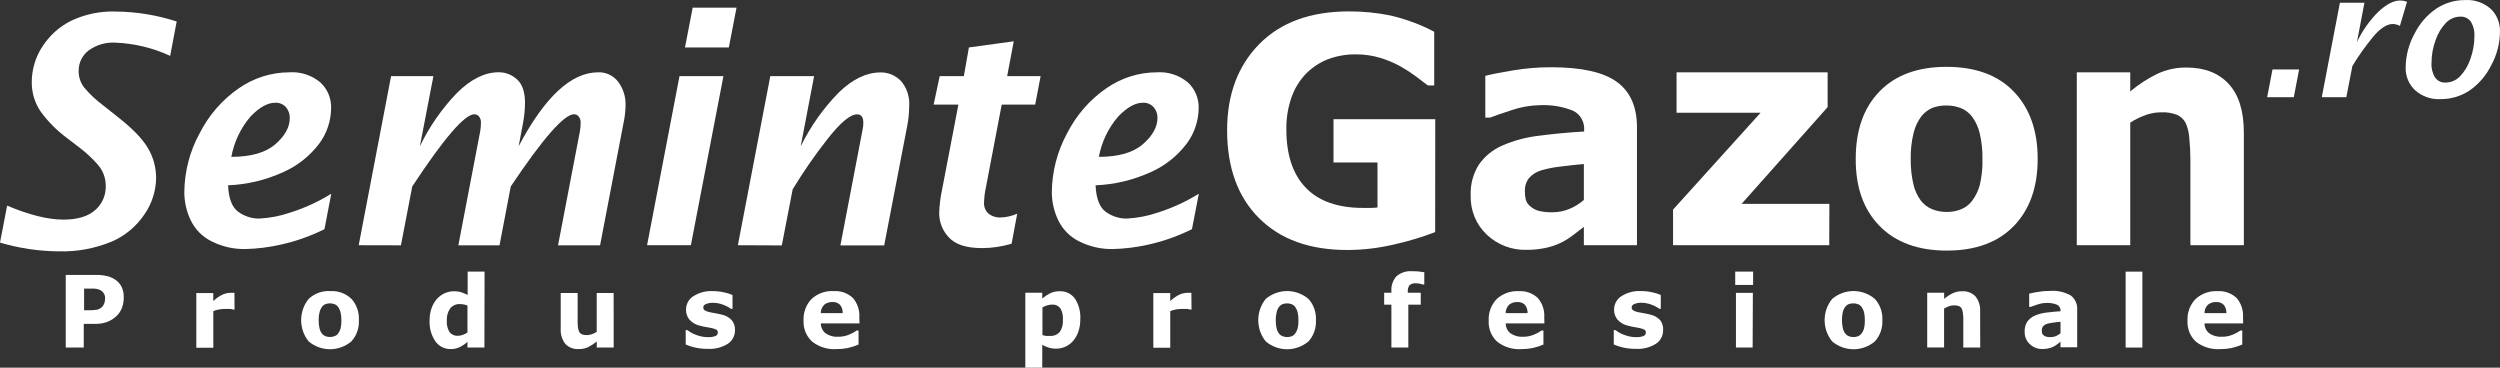
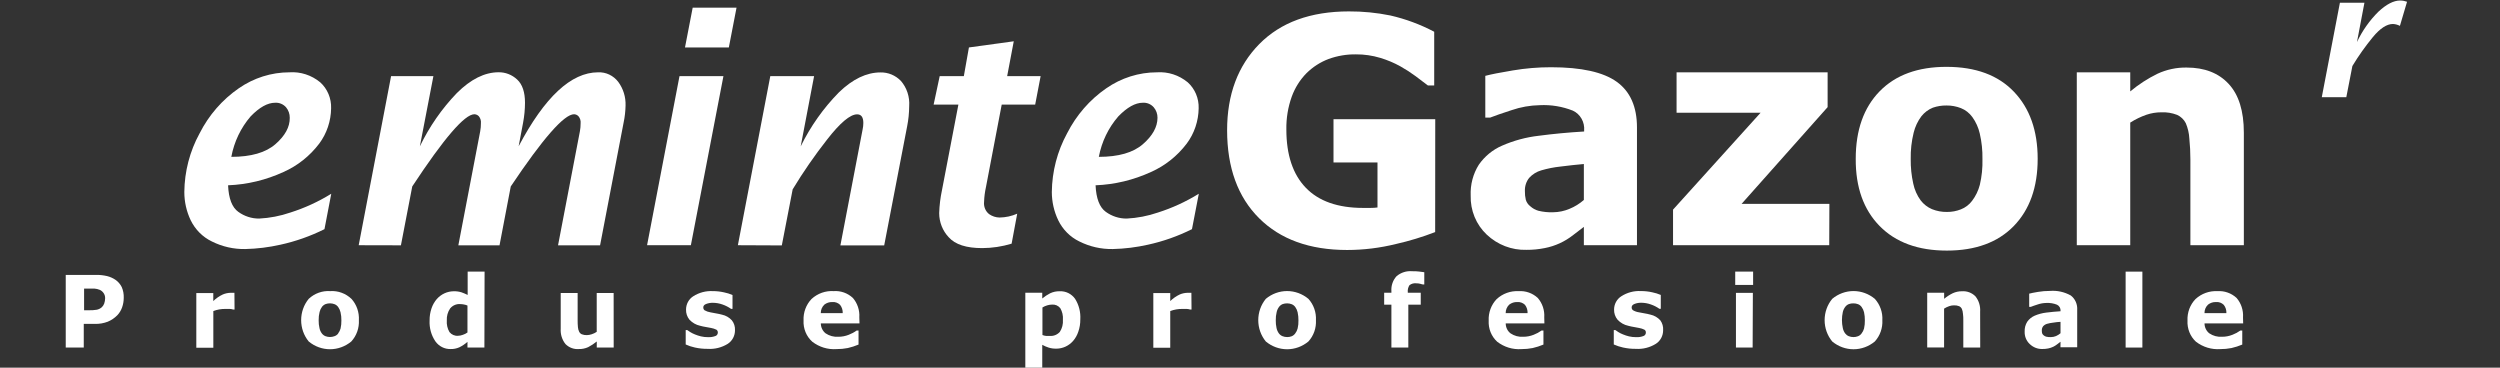
<svg xmlns="http://www.w3.org/2000/svg" width="204" height="30" viewBox="0 0 204 30" fill="none">
  <rect x="0" y="0" width="204" height="30" fill="#333333" stroke="none" />
-   <path d="M0 19.795L0.581 16.78C2.384 17.54 3.911 17.92 5.162 17.92C6.314 17.92 7.18 17.663 7.76 17.149C8.038 16.913 8.261 16.614 8.411 16.275C8.562 15.936 8.637 15.567 8.63 15.194C8.638 14.537 8.402 13.903 7.971 13.424C7.537 12.931 7.057 12.482 6.539 12.085L5.525 11.306C4.686 10.698 3.943 9.957 3.324 9.111C2.842 8.413 2.585 7.573 2.591 6.713C2.591 5.679 2.89 4.67 3.449 3.816C4.032 2.905 4.841 2.175 5.79 1.702C6.93 1.161 8.174 0.901 9.426 0.943C11.119 0.955 12.801 1.228 14.417 1.754L13.886 4.558C12.471 3.905 10.95 3.539 9.403 3.479C8.627 3.434 7.859 3.662 7.222 4.124C6.97 4.315 6.765 4.566 6.625 4.856C6.485 5.146 6.414 5.467 6.418 5.792C6.41 6.291 6.575 6.776 6.883 7.159C7.33 7.691 7.835 8.166 8.389 8.575L9.485 9.444C10.77 10.442 11.632 11.324 12.072 12.089C12.508 12.82 12.739 13.664 12.739 14.524C12.722 15.582 12.396 16.61 11.803 17.47C11.14 18.459 10.222 19.231 9.153 19.698C7.759 20.281 6.263 20.558 4.76 20.509C3.15 20.496 1.548 20.256 0 19.795Z" fill="white" />
  <path d="M26.477 18.699C25.331 19.271 24.123 19.697 22.879 19.969C21.938 20.181 20.979 20.3 20.016 20.322C19.071 20.34 18.136 20.128 17.284 19.701C16.539 19.343 15.931 18.734 15.56 17.973C15.219 17.258 15.041 16.47 15.041 15.672C15.057 13.992 15.485 12.344 16.286 10.884C17.038 9.399 18.137 8.135 19.481 7.208C20.706 6.356 22.147 5.901 23.621 5.901C24.523 5.84 25.416 6.129 26.126 6.713C26.418 6.975 26.649 7.301 26.804 7.668C26.958 8.036 27.032 8.434 27.019 8.835C27.006 9.881 26.665 10.894 26.048 11.72C25.279 12.732 24.278 13.527 23.137 14.033C21.708 14.69 20.172 15.059 18.611 15.12C18.658 16.202 18.936 16.924 19.446 17.287C19.946 17.649 20.542 17.841 21.151 17.835C22.015 17.791 22.869 17.626 23.691 17.344C24.86 16.974 25.981 16.459 27.031 15.81L26.477 18.699ZM18.876 12.799C20.484 12.799 21.683 12.454 22.474 11.764C23.265 11.075 23.655 10.358 23.644 9.614C23.648 9.3 23.541 8.995 23.344 8.758C23.231 8.629 23.091 8.529 22.936 8.465C22.781 8.4 22.613 8.373 22.446 8.384C21.834 8.384 21.167 8.758 20.453 9.496C19.649 10.428 19.104 11.57 18.876 12.799Z" fill="white" />
  <path d="M29.27 20.01L31.912 6.214H35.365L34.261 11.943C35.035 10.333 36.055 8.865 37.28 7.593C38.412 6.465 39.545 5.9 40.679 5.897C41.24 5.888 41.783 6.1 42.2 6.49C42.627 6.885 42.84 7.518 42.84 8.389C42.838 8.934 42.785 9.477 42.684 10.012L42.321 11.935C44.447 7.913 46.608 5.901 48.806 5.901C49.118 5.887 49.43 5.95 49.715 6.085C49.999 6.22 50.249 6.422 50.445 6.676C50.858 7.231 51.071 7.919 51.046 8.62C51.036 9.081 50.984 9.541 50.889 9.991L48.966 20.018H45.536L47.319 10.718C47.36 10.501 47.379 10.281 47.378 10.06C47.389 9.957 47.379 9.852 47.349 9.753C47.319 9.654 47.269 9.562 47.202 9.484C47.108 9.385 46.981 9.327 46.847 9.322C46.033 9.322 44.31 11.286 41.678 15.214L40.761 20.018H37.401L39.184 10.718C39.225 10.497 39.245 10.273 39.243 10.048C39.253 9.947 39.243 9.845 39.213 9.748C39.184 9.651 39.135 9.561 39.071 9.484C38.976 9.385 38.847 9.327 38.712 9.322C37.916 9.322 36.226 11.286 33.64 15.214L32.715 20.018L29.27 20.01Z" fill="white" />
  <path d="M52.801 20.01L55.447 6.214H59.032L56.375 20.01H52.801ZM55.895 3.873L56.523 0.626H60.101L59.473 3.873H55.895Z" fill="white" />
  <path d="M60.211 20.01L62.856 6.214H66.43L65.337 11.944C66.14 10.306 67.194 8.817 68.459 7.533C69.58 6.451 70.709 5.91 71.845 5.91C72.154 5.903 72.461 5.96 72.748 6.079C73.035 6.199 73.296 6.377 73.515 6.604C73.756 6.882 73.939 7.208 74.055 7.563C74.171 7.917 74.217 8.292 74.19 8.665C74.186 9.218 74.13 9.77 74.022 10.312L72.15 20.026H68.576L70.39 10.56C70.428 10.387 70.448 10.21 70.448 10.032C70.448 9.566 70.281 9.33 69.941 9.33C69.374 9.33 68.556 10.018 67.487 11.392C66.473 12.684 65.537 14.039 64.682 15.449L63.796 20.026L60.211 20.01Z" fill="white" />
  <path d="M82.548 19.884C81.768 20.12 80.96 20.242 80.148 20.245C78.853 20.245 77.944 19.953 77.417 19.361C76.919 18.836 76.639 18.13 76.637 17.393C76.657 16.759 76.734 16.129 76.867 15.51L78.205 8.535H76.184L76.68 6.21H78.65L79.064 3.872L82.723 3.369L82.185 6.21H84.916L84.471 8.535H81.74L80.456 15.258C80.367 15.658 80.314 16.065 80.3 16.476C80.28 16.665 80.307 16.857 80.38 17.032C80.452 17.207 80.567 17.359 80.714 17.474C80.965 17.649 81.259 17.745 81.561 17.75C82.057 17.744 82.547 17.638 83.004 17.437L82.548 19.884Z" fill="white" />
  <path d="M97.265 18.699C96.119 19.271 94.911 19.698 93.667 19.969C92.726 20.181 91.767 20.3 90.803 20.322C89.859 20.34 88.924 20.128 88.072 19.701C87.328 19.343 86.721 18.734 86.352 17.973C86.009 17.258 85.83 16.471 85.829 15.672C85.846 13.992 86.275 12.344 87.073 10.884C87.826 9.399 88.925 8.135 90.269 7.208C91.494 6.356 92.935 5.901 94.409 5.901C95.311 5.84 96.204 6.129 96.914 6.713C97.206 6.974 97.438 7.301 97.594 7.668C97.749 8.035 97.823 8.434 97.811 8.835C97.796 9.881 97.454 10.894 96.835 11.72C96.067 12.732 95.066 13.527 93.925 14.033C92.496 14.69 90.96 15.059 89.399 15.12C89.446 16.2 89.727 16.922 90.234 17.287C90.734 17.649 91.329 17.841 91.939 17.835C92.804 17.791 93.66 17.626 94.483 17.344C95.651 16.973 96.772 16.458 97.823 15.81L97.265 18.699ZM89.664 12.799C91.272 12.799 92.471 12.454 93.261 11.764C94.052 11.075 94.449 10.358 94.452 9.614C94.456 9.299 94.347 8.994 94.147 8.758C94.034 8.629 93.895 8.529 93.74 8.464C93.584 8.4 93.417 8.372 93.25 8.384C92.637 8.384 91.974 8.758 91.256 9.496C90.447 10.426 89.896 11.568 89.664 12.799Z" fill="white" />
  <path d="M117.109 18.938C116.064 19.341 114.994 19.667 113.905 19.912C112.603 20.234 111.268 20.397 109.93 20.399C106.871 20.399 104.474 19.534 102.739 17.802C101.004 16.071 100.135 13.681 100.132 10.632C100.132 7.722 101.006 5.378 102.754 3.6C104.502 1.823 106.94 0.933 110.066 0.93C111.203 0.925 112.337 1.036 113.453 1.263C114.694 1.547 115.896 1.993 117.031 2.59V6.976H116.519C116.297 6.798 115.965 6.571 115.528 6.226C115.126 5.928 114.706 5.657 114.272 5.414C113.751 5.125 113.201 4.894 112.633 4.724C111.988 4.529 111.319 4.432 110.647 4.436C109.887 4.425 109.13 4.553 108.412 4.814C107.742 5.066 107.13 5.46 106.613 5.97C106.081 6.509 105.67 7.163 105.407 7.885C105.1 8.743 104.951 9.653 104.967 10.567C104.967 12.637 105.495 14.221 106.551 15.319C107.607 16.417 109.167 16.966 111.233 16.966H111.818C112.031 16.966 112.226 16.954 112.403 16.93V13.258H108.814V9.727H117.116L117.109 18.938Z" fill="white" />
  <path d="M129.243 18.512C129.009 18.695 128.72 18.918 128.373 19.178C127.693 19.715 126.902 20.078 126.063 20.241C125.566 20.342 125.06 20.391 124.553 20.387C123.359 20.422 122.199 19.976 121.315 19.142C120.889 18.741 120.551 18.249 120.325 17.7C120.1 17.151 119.991 16.557 120.008 15.96C119.97 15.067 120.203 14.184 120.675 13.436C121.154 12.751 121.806 12.216 122.559 11.89C123.515 11.47 124.524 11.197 125.556 11.079C126.75 10.922 127.986 10.806 129.266 10.73V10.653C129.295 10.317 129.221 9.98 129.057 9.689C128.893 9.398 128.645 9.168 128.349 9.03C127.486 8.688 126.564 8.536 125.642 8.583C124.86 8.597 124.085 8.734 123.343 8.989C122.532 9.253 121.947 9.456 121.592 9.598H121.201V6.189C121.662 6.068 122.407 5.917 123.445 5.747C124.477 5.573 125.521 5.486 126.566 5.487C129.04 5.487 130.827 5.884 131.927 6.676C133.027 7.469 133.577 8.71 133.577 10.401V20.006H129.243V18.512ZM129.243 16.317V13.384C128.655 13.435 128.019 13.504 127.335 13.591C126.807 13.647 126.285 13.75 125.774 13.899C125.393 14.006 125.047 14.221 124.775 14.52C124.538 14.821 124.416 15.202 124.432 15.591C124.426 15.831 124.451 16.072 124.506 16.305C124.571 16.515 124.698 16.698 124.869 16.829C125.06 17.002 125.287 17.129 125.532 17.198C125.928 17.295 126.335 17.336 126.742 17.32C127.195 17.315 127.644 17.221 128.064 17.044C128.493 16.871 128.891 16.625 129.243 16.317Z" fill="white" />
  <path d="M149.266 20.01H136.52V17.105L143.663 9.2H136.808V5.901H149.134V8.742L142.111 16.638H149.278L149.266 20.01Z" fill="white" />
  <path d="M166.274 12.958C166.274 15.279 165.624 17.107 164.324 18.444C163.022 19.78 161.202 20.448 158.861 20.448C156.519 20.448 154.692 19.78 153.378 18.444C152.066 17.107 151.415 15.279 151.428 12.958C151.428 10.62 152.078 8.785 153.378 7.451C154.679 6.118 156.5 5.452 158.841 5.455C161.211 5.455 163.041 6.131 164.334 7.484C165.627 8.836 166.274 10.661 166.274 12.958ZM160.92 16.391C161.214 16.005 161.429 15.562 161.553 15.088C161.715 14.399 161.787 13.691 161.768 12.982C161.781 12.28 161.708 11.579 161.549 10.896C161.438 10.41 161.232 9.953 160.944 9.553C160.706 9.224 160.382 8.97 160.011 8.823C159.638 8.678 159.24 8.605 158.841 8.608C158.46 8.602 158.082 8.663 157.721 8.786C157.356 8.933 157.034 9.175 156.785 9.488C156.486 9.885 156.272 10.343 156.153 10.832C155.981 11.534 155.9 12.257 155.915 12.982C155.906 13.656 155.975 14.33 156.122 14.987C156.225 15.481 156.432 15.947 156.726 16.35C156.971 16.668 157.289 16.915 157.652 17.068C158.042 17.225 158.457 17.302 158.876 17.295C159.263 17.298 159.647 17.226 160.008 17.084C160.368 16.945 160.685 16.705 160.92 16.391Z" fill="white" />
  <path d="M183.098 20.01H178.736V13.006C178.736 12.438 178.707 11.871 178.65 11.306C178.628 10.874 178.529 10.449 178.361 10.052C178.206 9.75 177.957 9.512 177.656 9.375C177.24 9.215 176.798 9.144 176.355 9.164C175.946 9.165 175.539 9.232 175.151 9.363C174.687 9.524 174.245 9.739 173.828 10.004V20.01H169.466V5.901H173.828V7.46C174.512 6.888 175.26 6.403 176.055 6.015C176.802 5.671 177.611 5.499 178.428 5.512C179.892 5.512 181.037 5.957 181.86 6.847C182.684 7.731 183.098 9.062 183.098 10.827V20.01Z" fill="white" />
  <path d="M10.097 24.303C10.097 24.569 10.052 24.833 9.964 25.082C9.879 25.322 9.746 25.541 9.574 25.723C9.35 25.951 9.085 26.131 8.793 26.251C8.46 26.378 8.107 26.439 7.752 26.429H6.835V28.361H5.364V22.432H7.826C8.134 22.426 8.442 22.459 8.743 22.53C8.978 22.588 9.202 22.687 9.406 22.822C9.629 22.971 9.81 23.178 9.933 23.422C10.053 23.698 10.11 24 10.097 24.303ZM8.579 24.34C8.584 24.183 8.537 24.03 8.446 23.905C8.369 23.795 8.266 23.708 8.146 23.654C8.002 23.595 7.851 23.559 7.697 23.548H7.116H6.862V25.317H7.284C7.491 25.322 7.699 25.307 7.904 25.273C8.047 25.243 8.181 25.177 8.294 25.082C8.386 25 8.457 24.895 8.501 24.778C8.55 24.637 8.577 24.489 8.579 24.34Z" fill="white" />
  <path d="M19.14 25.256H19.02C18.927 25.226 18.831 25.209 18.735 25.208C18.606 25.208 18.497 25.208 18.411 25.208C18.237 25.205 18.063 25.219 17.892 25.248C17.727 25.277 17.565 25.322 17.408 25.382V28.377H16.019V23.913H17.404V24.567C17.634 24.343 17.898 24.16 18.185 24.027C18.382 23.944 18.592 23.898 18.805 23.893H18.969H19.129L19.14 25.256Z" fill="white" />
  <path d="M29.285 26.129C29.301 26.447 29.255 26.765 29.148 27.064C29.041 27.363 28.877 27.636 28.665 27.866C28.172 28.275 27.559 28.498 26.928 28.498C26.297 28.498 25.685 28.275 25.192 27.866C24.793 27.381 24.574 26.763 24.574 26.125C24.574 25.487 24.793 24.869 25.192 24.384C25.429 24.163 25.706 23.993 26.007 23.885C26.308 23.777 26.626 23.733 26.944 23.755C27.26 23.733 27.578 23.778 27.877 23.888C28.176 23.997 28.451 24.169 28.684 24.392C28.892 24.624 29.053 24.898 29.156 25.196C29.259 25.495 29.303 25.812 29.285 26.129ZM27.588 27.212C27.68 27.092 27.749 26.954 27.791 26.807C27.84 26.589 27.862 26.365 27.857 26.141C27.861 25.919 27.838 25.696 27.787 25.48C27.752 25.326 27.686 25.181 27.596 25.054C27.52 24.949 27.417 24.868 27.299 24.822C27.18 24.776 27.055 24.753 26.928 24.753C26.809 24.752 26.69 24.771 26.577 24.81C26.46 24.856 26.356 24.933 26.277 25.033C26.183 25.16 26.115 25.305 26.078 25.459C26.023 25.682 25.997 25.911 26.003 26.141C25.999 26.354 26.021 26.567 26.07 26.774C26.102 26.931 26.167 27.078 26.261 27.204C26.337 27.306 26.438 27.384 26.554 27.431C26.794 27.523 27.058 27.523 27.299 27.431C27.417 27.39 27.522 27.314 27.599 27.212H27.588Z" fill="white" />
  <path d="M39.527 28.36H38.145V27.894C37.945 28.073 37.722 28.224 37.482 28.34C37.255 28.441 37.011 28.489 36.764 28.482C36.525 28.488 36.288 28.434 36.072 28.324C35.857 28.215 35.67 28.053 35.527 27.854C35.191 27.359 35.025 26.762 35.055 26.157C35.05 25.815 35.104 25.474 35.215 25.151C35.311 24.872 35.458 24.616 35.648 24.396C35.824 24.199 36.036 24.042 36.272 23.933C36.509 23.825 36.764 23.769 37.022 23.767C37.236 23.761 37.449 23.79 37.654 23.852C37.827 23.913 37.996 23.985 38.161 24.068V22.165H39.542L39.527 28.36ZM38.145 27.143V24.932C38.048 24.89 37.946 24.86 37.841 24.843C37.745 24.824 37.647 24.815 37.548 24.814C37.395 24.802 37.242 24.828 37.1 24.89C36.959 24.951 36.833 25.046 36.733 25.167C36.538 25.451 36.441 25.796 36.46 26.145C36.434 26.479 36.51 26.813 36.678 27.099C36.763 27.203 36.871 27.285 36.992 27.338C37.114 27.39 37.246 27.411 37.377 27.399C37.51 27.397 37.642 27.37 37.767 27.322C37.902 27.278 38.029 27.214 38.145 27.131V27.143Z" fill="white" />
  <path d="M50.077 28.36H48.696V27.865C48.477 28.044 48.242 28.199 47.993 28.328C47.755 28.436 47.497 28.489 47.236 28.482C47.037 28.498 46.837 28.471 46.649 28.401C46.46 28.331 46.288 28.22 46.144 28.076C45.863 27.725 45.723 27.275 45.754 26.819V23.909H47.135V26.129C47.133 26.316 47.141 26.503 47.158 26.689C47.166 26.819 47.199 26.946 47.256 27.062C47.302 27.159 47.379 27.235 47.475 27.277C47.607 27.328 47.747 27.352 47.888 27.346C48.021 27.343 48.152 27.319 48.278 27.277C48.424 27.231 48.563 27.164 48.692 27.078V23.909H50.073L50.077 28.36Z" fill="white" />
  <path d="M59.975 26.945C59.977 27.168 59.923 27.389 59.819 27.584C59.714 27.78 59.562 27.944 59.379 28.061C58.885 28.363 58.315 28.505 57.744 28.466C57.394 28.47 57.044 28.433 56.702 28.357C56.445 28.301 56.194 28.218 55.953 28.109V26.932H56.078C56.148 26.981 56.226 27.038 56.32 27.095C56.444 27.172 56.574 27.237 56.71 27.29C56.868 27.355 57.031 27.408 57.197 27.448C57.388 27.493 57.583 27.515 57.779 27.513C57.983 27.523 58.187 27.491 58.38 27.419C58.436 27.4 58.485 27.363 58.52 27.314C58.554 27.264 58.574 27.205 58.575 27.143C58.578 27.097 58.569 27.05 58.549 27.008C58.53 26.966 58.499 26.93 58.462 26.904C58.323 26.836 58.176 26.788 58.025 26.762L57.607 26.685C57.447 26.66 57.288 26.626 57.131 26.583C56.8 26.512 56.498 26.339 56.261 26.088C56.07 25.856 55.969 25.558 55.98 25.252C55.982 25.037 56.037 24.824 56.139 24.636C56.242 24.448 56.389 24.29 56.566 24.177C57.043 23.873 57.598 23.726 58.157 23.755C58.468 23.753 58.778 23.788 59.082 23.857C59.318 23.904 59.55 23.976 59.773 24.072V25.204H59.656C59.439 25.053 59.204 24.933 58.957 24.847C58.706 24.757 58.442 24.71 58.177 24.709C57.985 24.703 57.794 24.736 57.615 24.806C57.463 24.867 57.389 24.96 57.389 25.074C57.386 25.12 57.393 25.166 57.411 25.209C57.428 25.251 57.456 25.288 57.49 25.317C57.641 25.404 57.807 25.462 57.978 25.488L58.43 25.573C58.595 25.599 58.758 25.634 58.918 25.678C59.226 25.743 59.506 25.904 59.722 26.141C59.9 26.366 59.991 26.653 59.975 26.945Z" fill="white" />
  <path d="M70.135 26.388H66.979C66.98 26.546 67.015 26.701 67.083 26.841C67.151 26.982 67.249 27.105 67.369 27.2C67.678 27.408 68.043 27.506 68.411 27.48C68.7 27.481 68.987 27.426 69.257 27.318C69.487 27.231 69.705 27.114 69.905 26.969H70.057V28.117C69.772 28.238 69.477 28.333 69.175 28.401C68.874 28.46 68.569 28.489 68.263 28.486C67.554 28.538 66.85 28.323 66.28 27.882C66.042 27.669 65.854 27.402 65.731 27.102C65.608 26.801 65.553 26.475 65.57 26.149C65.555 25.826 65.605 25.503 65.718 25.201C65.83 24.899 66.002 24.625 66.222 24.396C66.719 23.942 67.368 23.712 68.028 23.755C68.311 23.734 68.594 23.773 68.862 23.867C69.13 23.962 69.377 24.111 69.589 24.307C69.776 24.52 69.919 24.771 70.01 25.044C70.102 25.316 70.139 25.605 70.12 25.893L70.135 26.388ZM68.766 25.549C68.775 25.304 68.699 25.065 68.551 24.875C68.467 24.793 68.367 24.73 68.258 24.691C68.15 24.652 68.034 24.637 67.919 24.648C67.684 24.637 67.452 24.712 67.264 24.859C67.172 24.947 67.099 25.053 67.049 25.172C67 25.291 66.975 25.419 66.975 25.549H68.766Z" fill="white" />
  <path d="M88.153 26.064C88.157 26.407 88.102 26.748 87.989 27.07C87.897 27.348 87.753 27.603 87.564 27.821C87.391 28.019 87.179 28.178 86.943 28.286C86.707 28.394 86.453 28.45 86.195 28.45C85.985 28.455 85.776 28.426 85.574 28.365C85.392 28.307 85.216 28.231 85.048 28.137V30H83.666V23.889H85.048V24.356C85.248 24.19 85.465 24.047 85.695 23.93C85.94 23.814 86.207 23.759 86.476 23.767C86.716 23.756 86.956 23.805 87.173 23.912C87.391 24.019 87.58 24.18 87.724 24.38C88.04 24.878 88.19 25.469 88.153 26.064ZM86.733 26.093C86.76 25.762 86.684 25.43 86.519 25.147C86.438 25.045 86.334 24.965 86.216 24.914C86.098 24.863 85.97 24.843 85.844 24.855C85.711 24.857 85.58 24.877 85.453 24.916C85.317 24.956 85.186 25.015 85.063 25.09V27.338C85.159 27.375 85.258 27.4 85.36 27.411C85.461 27.411 85.566 27.411 85.668 27.411C85.819 27.423 85.97 27.4 86.111 27.343C86.252 27.286 86.38 27.197 86.483 27.082C86.672 26.791 86.76 26.442 86.733 26.093Z" fill="white" />
  <path d="M97.229 25.256H97.108C97.016 25.226 96.919 25.21 96.823 25.208C96.694 25.208 96.585 25.208 96.499 25.208C96.325 25.205 96.151 25.219 95.98 25.248C95.814 25.277 95.65 25.322 95.492 25.382V28.377H94.111V23.913H95.492V24.567C95.723 24.344 95.986 24.162 96.273 24.027C96.47 23.943 96.68 23.898 96.893 23.893H97.057H97.217L97.229 25.256Z" fill="white" />
  <path d="M107.381 26.129C107.398 26.447 107.352 26.766 107.246 27.064C107.14 27.363 106.976 27.636 106.764 27.866C106.271 28.276 105.659 28.499 105.028 28.499C104.397 28.499 103.785 28.276 103.292 27.866C102.893 27.381 102.674 26.764 102.674 26.125C102.674 25.487 102.893 24.87 103.292 24.384C103.784 23.974 104.397 23.75 105.028 23.75C105.659 23.75 106.272 23.974 106.764 24.384C106.976 24.616 107.14 24.89 107.246 25.19C107.352 25.491 107.398 25.81 107.381 26.129ZM105.687 27.213C105.78 27.093 105.848 26.955 105.886 26.807C105.938 26.589 105.96 26.365 105.953 26.141C105.956 25.919 105.934 25.697 105.886 25.48C105.851 25.326 105.786 25.181 105.695 25.054C105.62 24.949 105.517 24.869 105.399 24.823C105.28 24.776 105.155 24.753 105.028 24.754C104.907 24.753 104.788 24.772 104.673 24.811C104.557 24.856 104.454 24.933 104.376 25.034C104.281 25.159 104.213 25.304 104.177 25.46C104.122 25.682 104.097 25.912 104.103 26.141C104.099 26.354 104.12 26.567 104.166 26.774C104.199 26.93 104.264 27.077 104.357 27.205C104.433 27.306 104.534 27.385 104.65 27.432C104.774 27.482 104.906 27.507 105.04 27.505C105.162 27.506 105.284 27.484 105.399 27.44C105.513 27.393 105.613 27.315 105.687 27.213Z" fill="white" />
  <path d="M116.222 23.215H116.121C116.058 23.215 115.98 23.175 115.879 23.154C115.776 23.13 115.671 23.117 115.566 23.118C115.371 23.094 115.175 23.148 115.016 23.268C114.903 23.439 114.853 23.646 114.876 23.852V23.889H115.933V24.859H114.919V28.36H113.538V24.859H112.948V23.889H113.538V23.755C113.522 23.533 113.552 23.31 113.625 23.1C113.697 22.89 113.811 22.699 113.959 22.538C114.315 22.237 114.77 22.092 115.227 22.132C115.43 22.132 115.617 22.132 115.781 22.156C115.929 22.167 116.076 22.186 116.222 22.213V23.215Z" fill="white" />
  <path d="M126.023 26.389H122.866C122.866 26.546 122.902 26.702 122.969 26.843C123.037 26.983 123.135 27.106 123.257 27.2C123.565 27.409 123.931 27.507 124.298 27.48C124.588 27.481 124.875 27.426 125.145 27.318C125.374 27.231 125.592 27.114 125.793 26.969H125.945V28.117C125.659 28.238 125.364 28.333 125.063 28.401C124.762 28.461 124.456 28.489 124.15 28.487C123.441 28.538 122.738 28.323 122.168 27.882C121.934 27.668 121.751 27.402 121.631 27.103C121.511 26.804 121.459 26.481 121.477 26.157C121.462 25.834 121.512 25.511 121.625 25.209C121.737 24.907 121.909 24.633 122.129 24.404C122.622 23.953 123.265 23.722 123.92 23.759C124.202 23.739 124.486 23.777 124.754 23.872C125.022 23.966 125.269 24.116 125.481 24.311C125.667 24.525 125.811 24.776 125.902 25.048C125.993 25.321 126.03 25.61 126.011 25.898L126.023 26.389ZM124.65 25.549C124.66 25.305 124.585 25.066 124.439 24.875C124.355 24.793 124.255 24.731 124.146 24.692C124.037 24.652 123.922 24.638 123.807 24.648C123.571 24.637 123.34 24.712 123.151 24.859C123.059 24.946 122.986 25.053 122.936 25.172C122.886 25.291 122.861 25.419 122.863 25.549H124.65Z" fill="white" />
  <path d="M135.711 26.944C135.713 27.169 135.658 27.39 135.553 27.585C135.447 27.781 135.295 27.945 135.11 28.06C134.618 28.363 134.05 28.504 133.479 28.466C133.129 28.47 132.78 28.433 132.437 28.356C132.179 28.3 131.927 28.217 131.684 28.109V26.932H131.813C131.879 26.981 131.961 27.038 132.051 27.094C132.175 27.172 132.305 27.238 132.441 27.289C132.598 27.355 132.76 27.408 132.925 27.448C133.116 27.492 133.311 27.514 133.506 27.512C133.711 27.524 133.915 27.492 134.107 27.419C134.164 27.4 134.213 27.363 134.248 27.314C134.283 27.264 134.302 27.205 134.302 27.143C134.306 27.096 134.298 27.049 134.278 27.007C134.258 26.965 134.227 26.929 134.189 26.904C134.051 26.835 133.904 26.788 133.752 26.762C133.651 26.741 133.514 26.713 133.339 26.685C133.178 26.66 133.019 26.626 132.863 26.583C132.531 26.513 132.228 26.341 131.993 26.088C131.8 25.857 131.698 25.558 131.708 25.252C131.71 25.036 131.765 24.823 131.868 24.635C131.971 24.447 132.119 24.289 132.297 24.177C132.777 23.867 133.337 23.719 133.9 23.751C134.211 23.749 134.522 23.783 134.825 23.852C135.063 23.9 135.296 23.972 135.52 24.067V25.2H135.41C135.194 25.048 134.959 24.927 134.712 24.843C134.461 24.753 134.197 24.706 133.932 24.704C133.741 24.699 133.552 24.732 133.374 24.802C133.222 24.863 133.144 24.956 133.144 25.07C133.14 25.116 133.148 25.163 133.166 25.205C133.185 25.248 133.213 25.285 133.249 25.313C133.398 25.401 133.562 25.459 133.733 25.484L134.189 25.569C134.353 25.595 134.516 25.63 134.677 25.674C134.984 25.739 135.265 25.901 135.481 26.137C135.65 26.368 135.732 26.655 135.711 26.944Z" fill="white" />
  <path d="M143.054 23.252H141.594V22.165H143.054V23.252ZM143.015 28.36H141.653V23.897H143.034L143.015 28.36Z" fill="white" />
  <path d="M153.6 26.129C153.617 26.447 153.57 26.765 153.464 27.064C153.359 27.362 153.195 27.635 152.984 27.866C152.49 28.276 151.878 28.499 151.247 28.499C150.617 28.499 150.005 28.276 149.511 27.866C149.11 27.382 148.889 26.764 148.889 26.125C148.889 25.486 149.11 24.868 149.511 24.384C150.003 23.974 150.617 23.75 151.247 23.75C151.878 23.75 152.492 23.974 152.984 24.384C153.195 24.616 153.36 24.89 153.465 25.19C153.572 25.491 153.618 25.81 153.6 26.129ZM151.902 27.213C151.997 27.093 152.066 26.955 152.106 26.807C152.156 26.589 152.178 26.365 152.172 26.141C152.175 25.919 152.154 25.697 152.106 25.48C152.07 25.326 152.003 25.18 151.911 25.054C151.836 24.949 151.736 24.869 151.619 24.823C151.493 24.774 151.361 24.751 151.227 24.754C151.107 24.752 150.987 24.771 150.873 24.811C150.756 24.856 150.654 24.933 150.576 25.034C150.48 25.159 150.41 25.304 150.374 25.46C150.279 25.893 150.279 26.342 150.374 26.774C150.405 26.931 150.471 27.078 150.564 27.205C150.641 27.306 150.741 27.385 150.857 27.432C150.981 27.483 151.115 27.508 151.247 27.505C151.368 27.506 151.49 27.484 151.602 27.44C151.722 27.397 151.827 27.318 151.902 27.213Z" fill="white" />
  <path d="M161.586 28.361H160.206V26.145C160.206 25.963 160.206 25.784 160.178 25.606C160.17 25.466 160.139 25.328 160.085 25.2C160.037 25.104 159.957 25.028 159.863 24.985C159.731 24.933 159.59 24.91 159.449 24.916C159.317 24.914 159.185 24.936 159.059 24.981C158.91 25.031 158.769 25.099 158.637 25.184V28.353H157.26V23.889H158.642V24.384C158.858 24.203 159.095 24.049 159.347 23.926C159.585 23.818 159.842 23.764 160.1 23.767C160.299 23.753 160.499 23.781 160.686 23.851C160.874 23.921 161.045 24.031 161.189 24.173C161.474 24.524 161.613 24.978 161.579 25.435L161.586 28.361Z" fill="white" />
  <path d="M168.138 27.886C168.063 27.947 167.97 28.016 167.861 28.097C167.765 28.173 167.661 28.238 167.553 28.292C167.418 28.357 167.277 28.404 167.132 28.434C166.973 28.466 166.812 28.481 166.652 28.478C166.271 28.488 165.903 28.342 165.626 28.073C165.489 27.946 165.383 27.791 165.311 27.617C165.24 27.443 165.206 27.255 165.212 27.066C165.198 26.779 165.272 26.495 165.422 26.255C165.575 26.038 165.782 25.869 166.019 25.764C166.323 25.633 166.644 25.547 166.971 25.508C167.361 25.459 167.751 25.423 168.141 25.398V25.374C168.15 25.268 168.126 25.161 168.074 25.07C168.021 24.978 167.943 24.906 167.849 24.863C167.576 24.754 167.283 24.706 166.991 24.721C166.745 24.724 166.499 24.766 166.265 24.847C166.007 24.932 165.821 24.993 165.711 25.041H165.582V23.962C165.731 23.922 165.972 23.873 166.292 23.82C166.619 23.765 166.949 23.738 167.279 23.739C167.868 23.692 168.456 23.821 168.977 24.112C169.154 24.247 169.293 24.426 169.385 24.632C169.476 24.839 169.515 25.066 169.499 25.293V28.336H168.134L168.138 27.886ZM168.138 27.192V26.263C167.951 26.263 167.748 26.299 167.534 26.328C167.366 26.346 167.199 26.378 167.037 26.425C166.917 26.459 166.808 26.527 166.721 26.62C166.647 26.717 166.608 26.837 166.613 26.961C166.611 27.037 166.619 27.114 166.635 27.188C166.658 27.255 166.698 27.312 166.752 27.354C166.814 27.409 166.886 27.449 166.964 27.472C167.091 27.502 167.223 27.514 167.354 27.508C167.496 27.507 167.639 27.478 167.771 27.423C167.903 27.365 168.027 27.287 168.138 27.192Z" fill="white" />
  <path d="M174.818 28.36H173.451V22.165H174.818V28.36Z" fill="white" />
  <path d="M183.042 26.389H179.889C179.889 26.546 179.925 26.702 179.993 26.843C180.06 26.983 180.159 27.106 180.279 27.2C180.588 27.409 180.954 27.507 181.322 27.48C181.611 27.481 181.898 27.426 182.168 27.318C182.397 27.231 182.615 27.114 182.816 26.969H182.969V28.117C182.682 28.238 182.388 28.333 182.087 28.401C181.785 28.461 181.479 28.489 181.173 28.487C180.464 28.537 179.759 28.323 179.187 27.882C178.955 27.667 178.772 27.401 178.653 27.102C178.535 26.803 178.482 26.48 178.5 26.157C178.485 25.834 178.536 25.511 178.647 25.209C178.76 24.907 178.932 24.633 179.153 24.404C179.645 23.953 180.288 23.722 180.944 23.759C181.226 23.739 181.509 23.777 181.776 23.872C182.045 23.966 182.292 24.116 182.504 24.311C182.69 24.526 182.831 24.776 182.922 25.049C183.012 25.322 183.05 25.61 183.03 25.898L183.042 26.389ZM181.673 25.549C181.685 25.304 181.608 25.064 181.458 24.875C181.374 24.793 181.275 24.73 181.166 24.69C181.056 24.651 180.941 24.637 180.827 24.648C180.591 24.637 180.362 24.712 180.174 24.859C180.083 24.946 180.009 25.053 179.958 25.172C179.909 25.291 179.885 25.419 179.886 25.549H181.673Z" fill="white" />
-   <path d="M185.001 7.931L185.434 5.67H187.608L187.174 7.931H185.001Z" fill="white" />
  <path d="M189.458 7.93L190.937 0.221H192.938L192.329 3.43C192.768 2.501 193.364 1.66 194.085 0.947C194.733 0.346 195.321 0.042 195.852 0.042C196.044 0.043 196.233 0.078 196.415 0.143L195.833 2.111C195.656 2.019 195.461 1.966 195.263 1.957C194.763 1.957 194.219 2.313 193.628 3.024C193.016 3.768 192.456 4.557 191.955 5.386L191.459 7.93H189.458Z" fill="white" />
-   <path d="M199.117 8.088C198.376 8.127 197.647 7.87 197.08 7.37C196.827 7.138 196.626 6.85 196.491 6.528C196.356 6.205 196.292 5.855 196.301 5.504C196.313 4.55 196.555 3.615 197.007 2.785C197.418 1.948 198.029 1.235 198.783 0.716C199.493 0.245 200.319 -0.002 201.162 0.006C201.919 -0.042 202.665 0.215 203.245 0.724C203.493 0.961 203.688 1.25 203.817 1.572C203.948 1.894 204.009 2.241 203.998 2.59C203.988 3.541 203.747 4.473 203.297 5.301C202.89 6.134 202.285 6.846 201.54 7.37C200.818 7.852 199.975 8.102 199.117 8.088ZM199.544 6.737C199.764 6.739 199.984 6.695 200.188 6.608C200.394 6.521 200.58 6.392 200.737 6.23C201.117 5.831 201.405 5.349 201.58 4.818C201.799 4.223 201.912 3.592 201.912 2.955C201.939 2.536 201.835 2.118 201.619 1.763C201.519 1.629 201.39 1.522 201.241 1.451C201.093 1.38 200.931 1.348 200.768 1.357C200.33 1.356 199.91 1.536 199.598 1.856C199.217 2.254 198.926 2.737 198.747 3.268C198.524 3.868 198.41 4.507 198.411 5.151C198.384 5.567 198.489 5.982 198.708 6.332C198.806 6.465 198.932 6.572 199.077 6.642C199.223 6.713 199.383 6.746 199.544 6.737Z" fill="white" />
</svg>